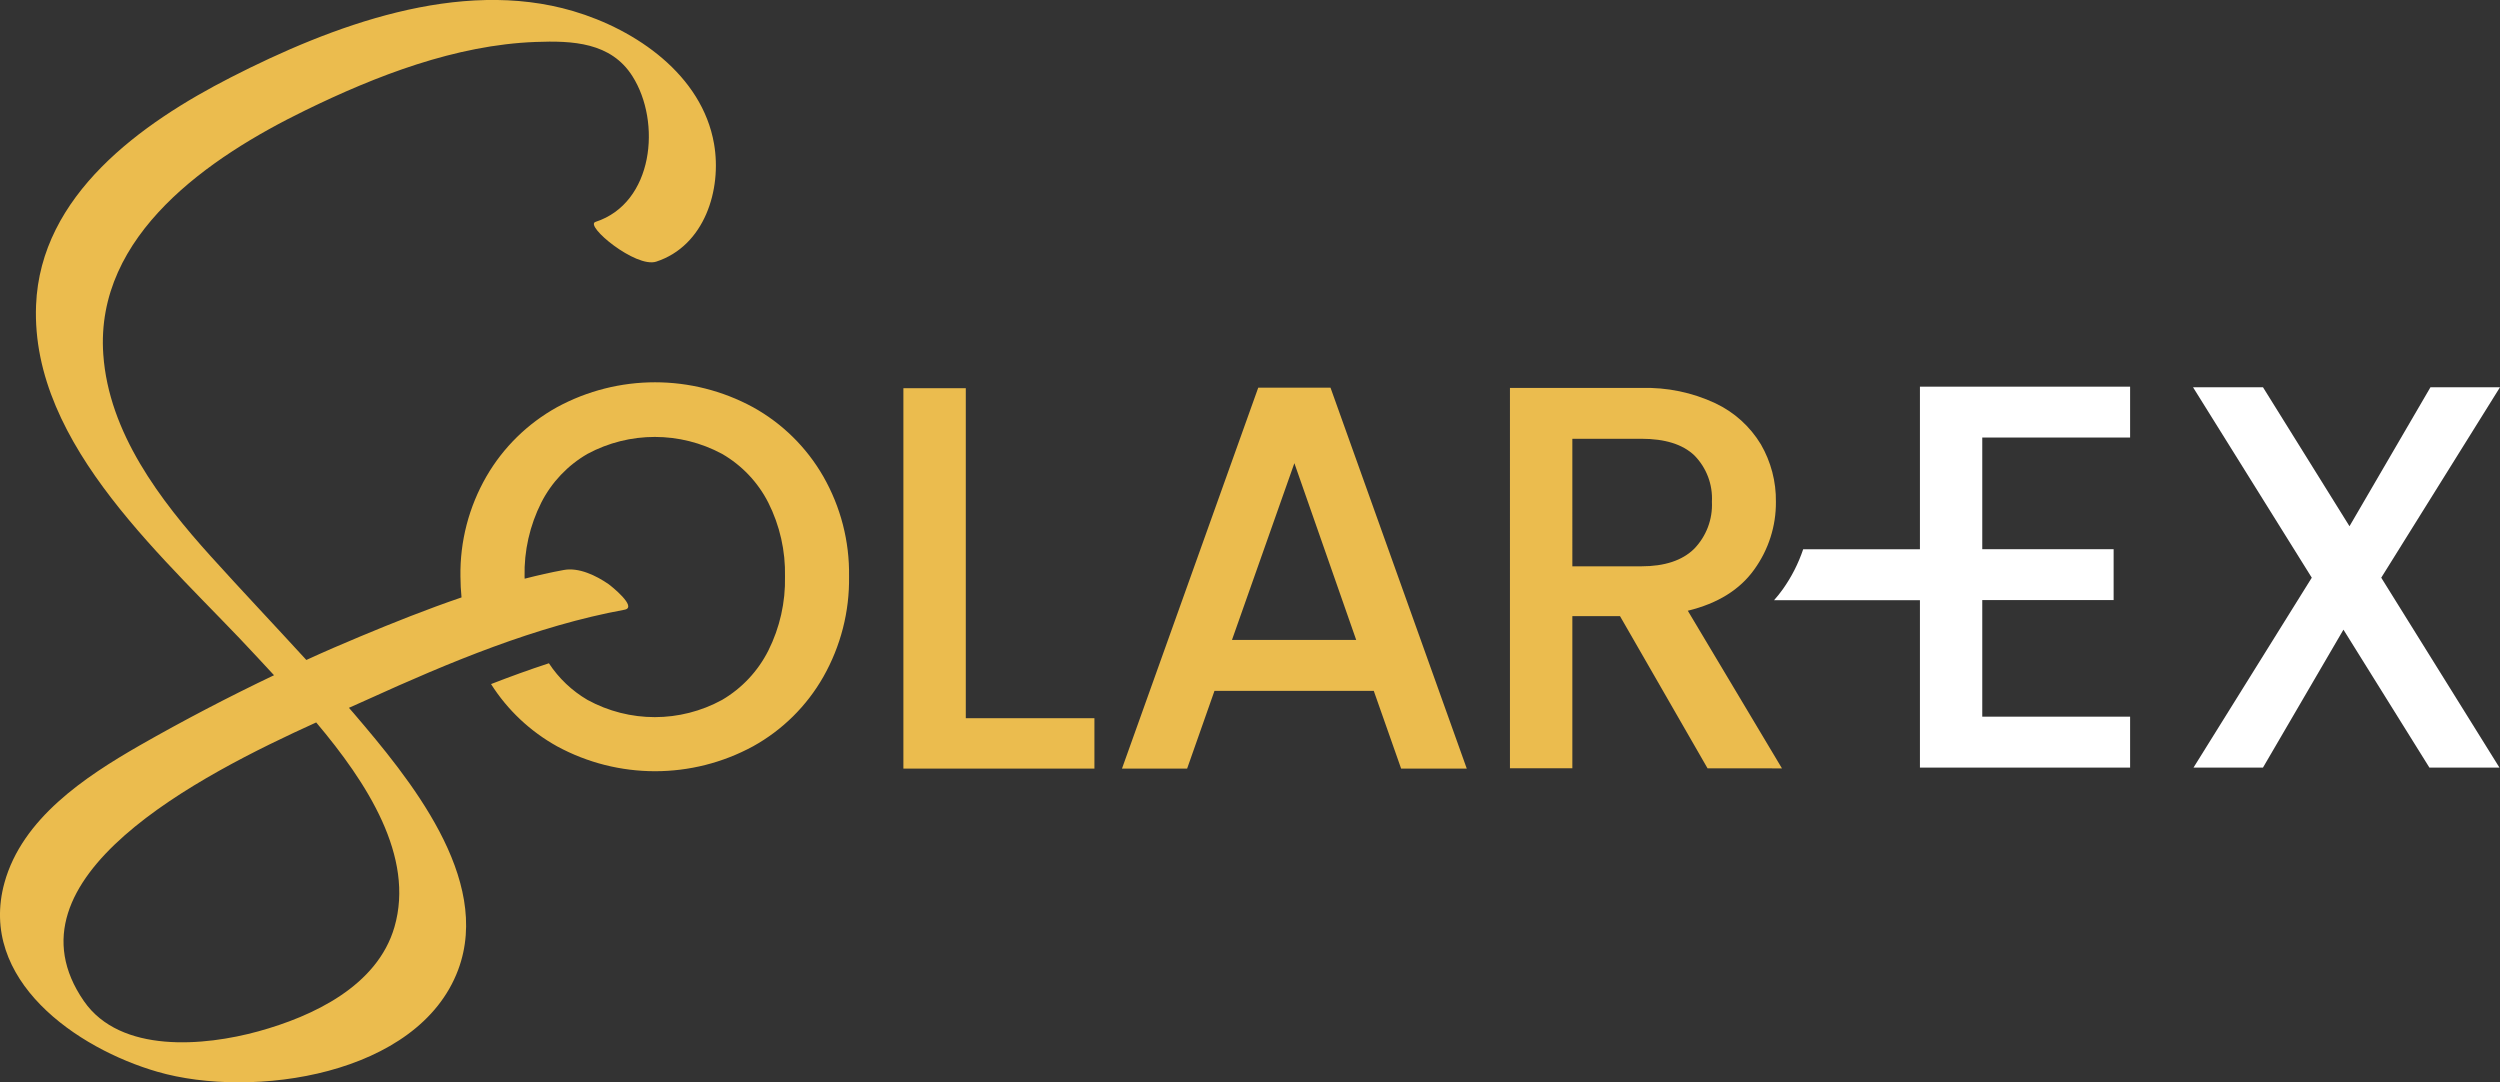
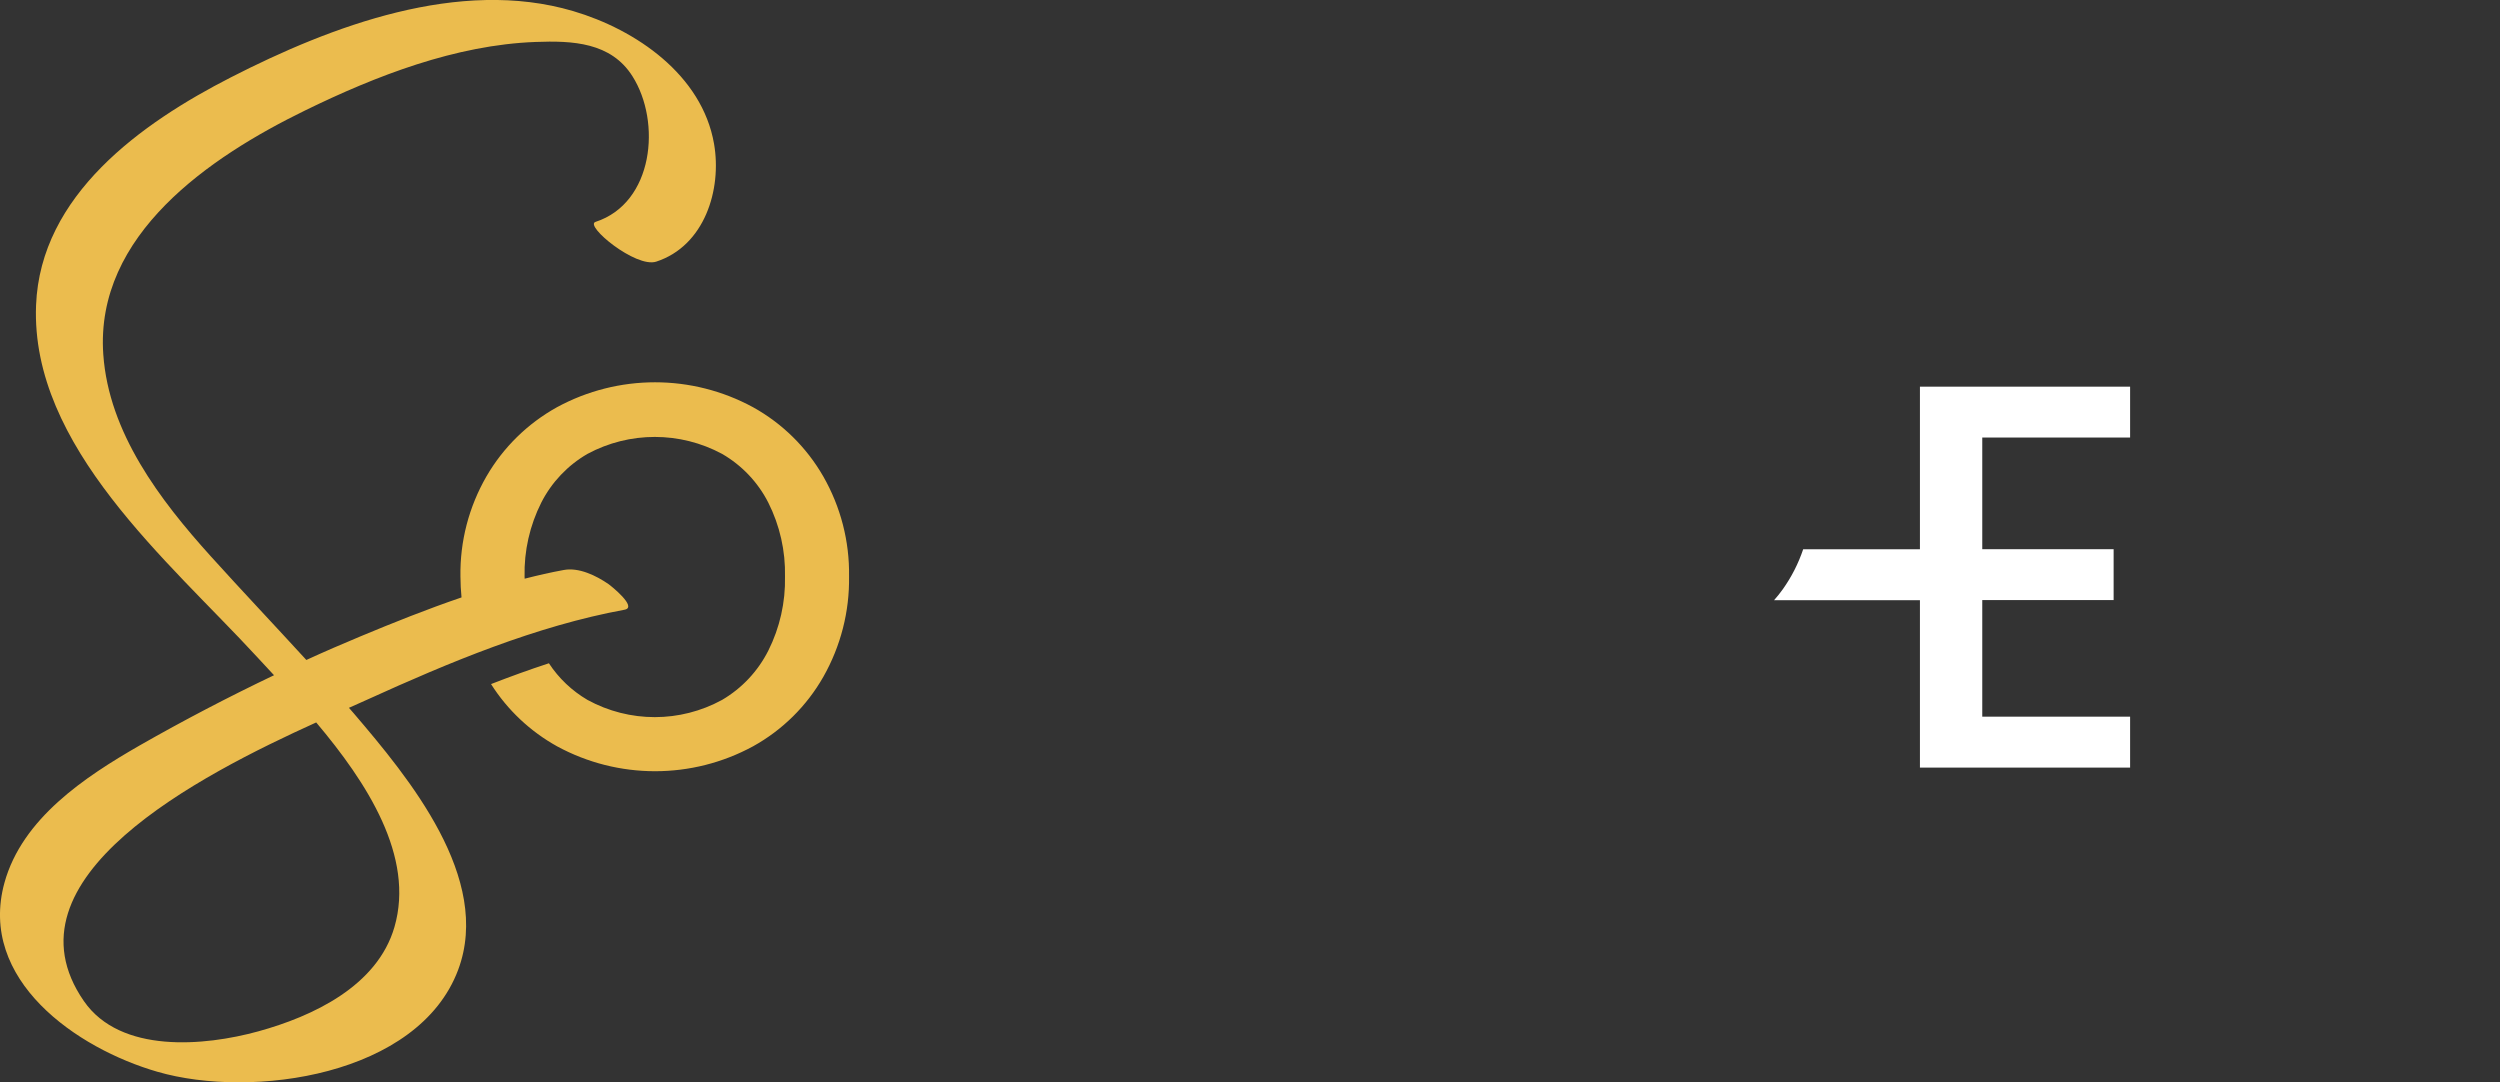
<svg xmlns="http://www.w3.org/2000/svg" version="1.1" id="Calque_1" x="0px" y="0px" viewBox="0 0 347.33 150.37" style="enable-background:new 0 0 347.33 150.37;" xml:space="preserve">
  <rect x="0" y="0" width="347.33" height="150.37" fill="#333333" stroke="none" />
  <style type="text/css">
	.st0{fill:#EBBC4E;}
	.st1{fill:#FFFFFF;}
</style>
  <g>
-     <path id="Tracé_40" class="st0" d="M134.18,99.78h17.87v7h-26.54V53.93h8.67V99.78z" />
-     <path id="Tracé_41" class="st0" d="M190.86,95.98h-22.13l-3.8,10.8h-9.05l18.93-52.92h10.04l18.93,52.92h-9.12L190.86,95.98z    M188.42,88.91l-8.59-24.56l-8.67,24.56L188.42,88.91z" />
    <g id="Groupe_22">
      <g>
        <g id="Groupe_21">
-           <path id="Tracé_42" class="st0" d="M237.23,106.74L225.07,85.6h-6.62v21.14h-8.67V53.9h18.25c3.55-0.11,7.08,0.62,10.3,2.13      c2.62,1.24,4.81,3.22,6.31,5.7c1.4,2.42,2.13,5.18,2.09,7.99c0.03,3.37-1.03,6.66-3,9.39c-2,2.81-5.08,4.73-9.24,5.74      l13.08,21.9H237.23z M218.45,78.68h9.58c3.24,0,5.69-0.81,7.34-2.43c1.69-1.74,2.59-4.11,2.47-6.54      c0.13-2.39-0.75-4.72-2.43-6.43c-1.62-1.55-4.08-2.32-7.38-2.32h-9.58V78.68z" />
-           <path id="Tracé_43" class="st1" d="M337.67,53.8l-11.25,19.31L314.4,53.8h-9.72l16.5,26.46l-16.43,26.38h9.65l11.18-19.16      l11.94,19.16h9.73l-16.42-26.38l16.5-26.46L337.67,53.8z" />
          <path id="Tracé_44" class="st1" d="M295.94,60.79v-7.07h-29.2v22.59h-16.22c-0.67,1.99-1.63,3.87-2.85,5.58      c-0.37,0.52-0.77,1.02-1.2,1.5h20.27v23.25h29.2v-7.07H275.4v-16.2h18.25V76.3H275.4V60.79H295.94z" />
          <path id="Tracé_45" class="st0" d="M114.38,66.19c-2.32-4.04-5.7-7.37-9.77-9.62c-8.49-4.61-18.73-4.61-27.22,0      c-4.08,2.26-7.47,5.58-9.81,9.62c-2.44,4.23-3.69,9.03-3.61,13.91c0,0.99,0.06,1.95,0.15,2.9c-4.78,1.63-9.48,3.51-14.06,5.42      c-2.52,1.05-5.02,2.13-7.5,3.27c-4.41-4.82-8.91-9.57-13.29-14.42c-7.04-7.8-14.16-17.15-14.92-28.03      C13.18,32.57,29.24,21.76,42.4,15.34c9.87-4.82,20.88-9.09,31.98-9.51c5.18-0.2,10.5,0.05,13.48,4.75      c4.05,6.37,2.95,17.63-5.13,20.25c-1.57,0.51,5.61,6.44,8.44,5.52c6.7-2.18,9.15-9.99,8.03-16.39      C97.53,10.41,88.37,4.12,79.63,1.54c-15.82-4.67-33.6,2.07-47.56,9.21C19.65,17.1,5.61,27.08,5.01,42.41      C4.24,62.03,23.47,77.98,35.63,91.18c0.76,0.83,1.59,1.71,2.44,2.63c-6.35,3.03-12.58,6.28-18.69,9.77      c-7.55,4.34-16.29,10.11-18.76,19.06c-3.72,13.49,10.01,23.02,21.27,26.27c13.14,3.8,36.24,0.56,41.76-14.16      c4.76-12.72-6.87-26.7-14.49-35.63c-0.22-0.26-0.46-0.51-0.68-0.78c0.95-0.42,1.81-0.8,2.57-1.15      c11.31-5.14,23.41-10.22,35.72-12.48c1.87-0.34-1.93-3.35-2.23-3.56c-1.7-1.17-4.1-2.35-6.21-1.96      c-1.82,0.33-3.63,0.75-5.44,1.21c0-0.1-0.01-0.2-0.01-0.3c-0.08-3.56,0.72-7.09,2.32-10.27c1.44-2.83,3.67-5.18,6.42-6.77      c5.84-3.14,12.86-3.14,18.7,0c2.75,1.59,4.98,3.94,6.42,6.77c1.6,3.18,2.4,6.71,2.32,10.27c0.08,3.57-0.72,7.11-2.32,10.3      c-1.44,2.85-3.67,5.23-6.42,6.84c-5.83,3.19-12.87,3.19-18.7,0c-2.15-1.26-3.99-3-5.36-5.09c-2.7,0.88-5.39,1.86-8.04,2.89      c2.29,3.61,5.45,6.58,9.18,8.65c8.49,4.61,18.73,4.61,27.22,0c4.08-2.26,7.46-5.6,9.77-9.66c2.41-4.25,3.65-9.07,3.57-13.95      C118.04,75.22,116.8,70.42,114.38,66.19 M54.8,128.8c-2.38,8.2-11.33,12.4-18.92,14.49c-7.48,2.06-19.15,3.12-24.22-4.2      c-11.82-17.08,16.12-31.4,32.27-38.72C51,108.75,57.64,119.01,54.8,128.8" />
        </g>
      </g>
    </g>
  </g>
</svg>